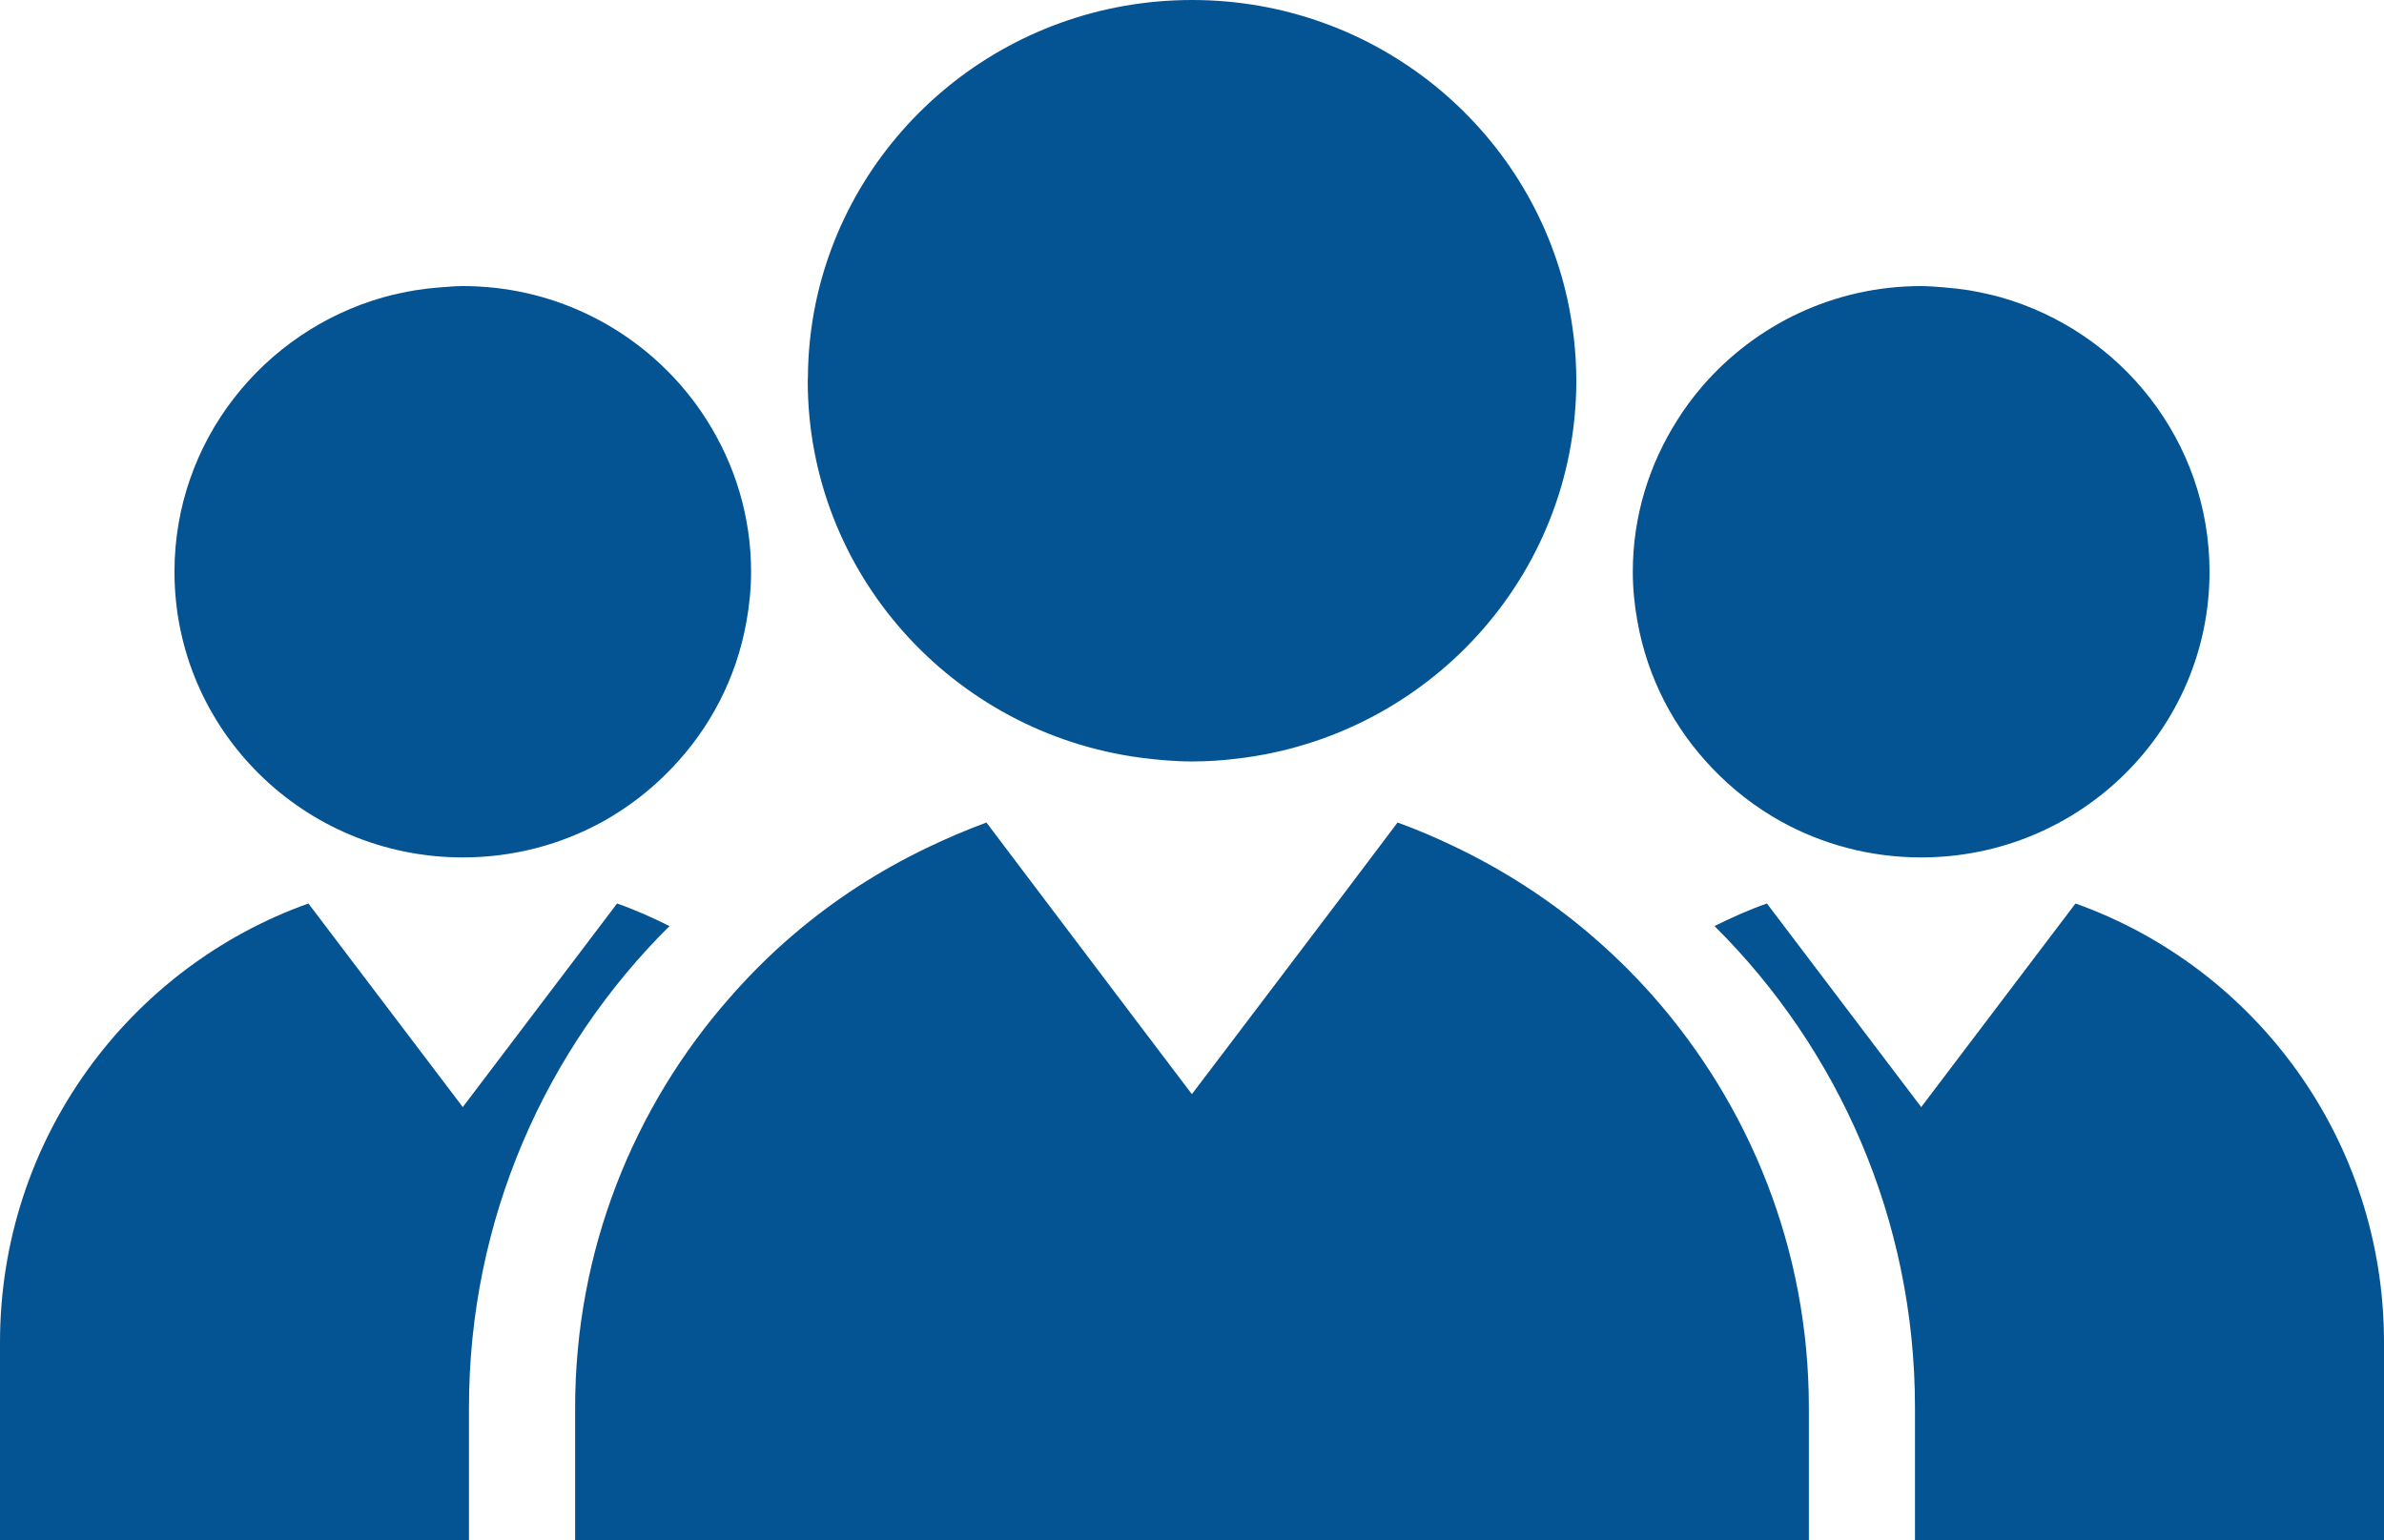
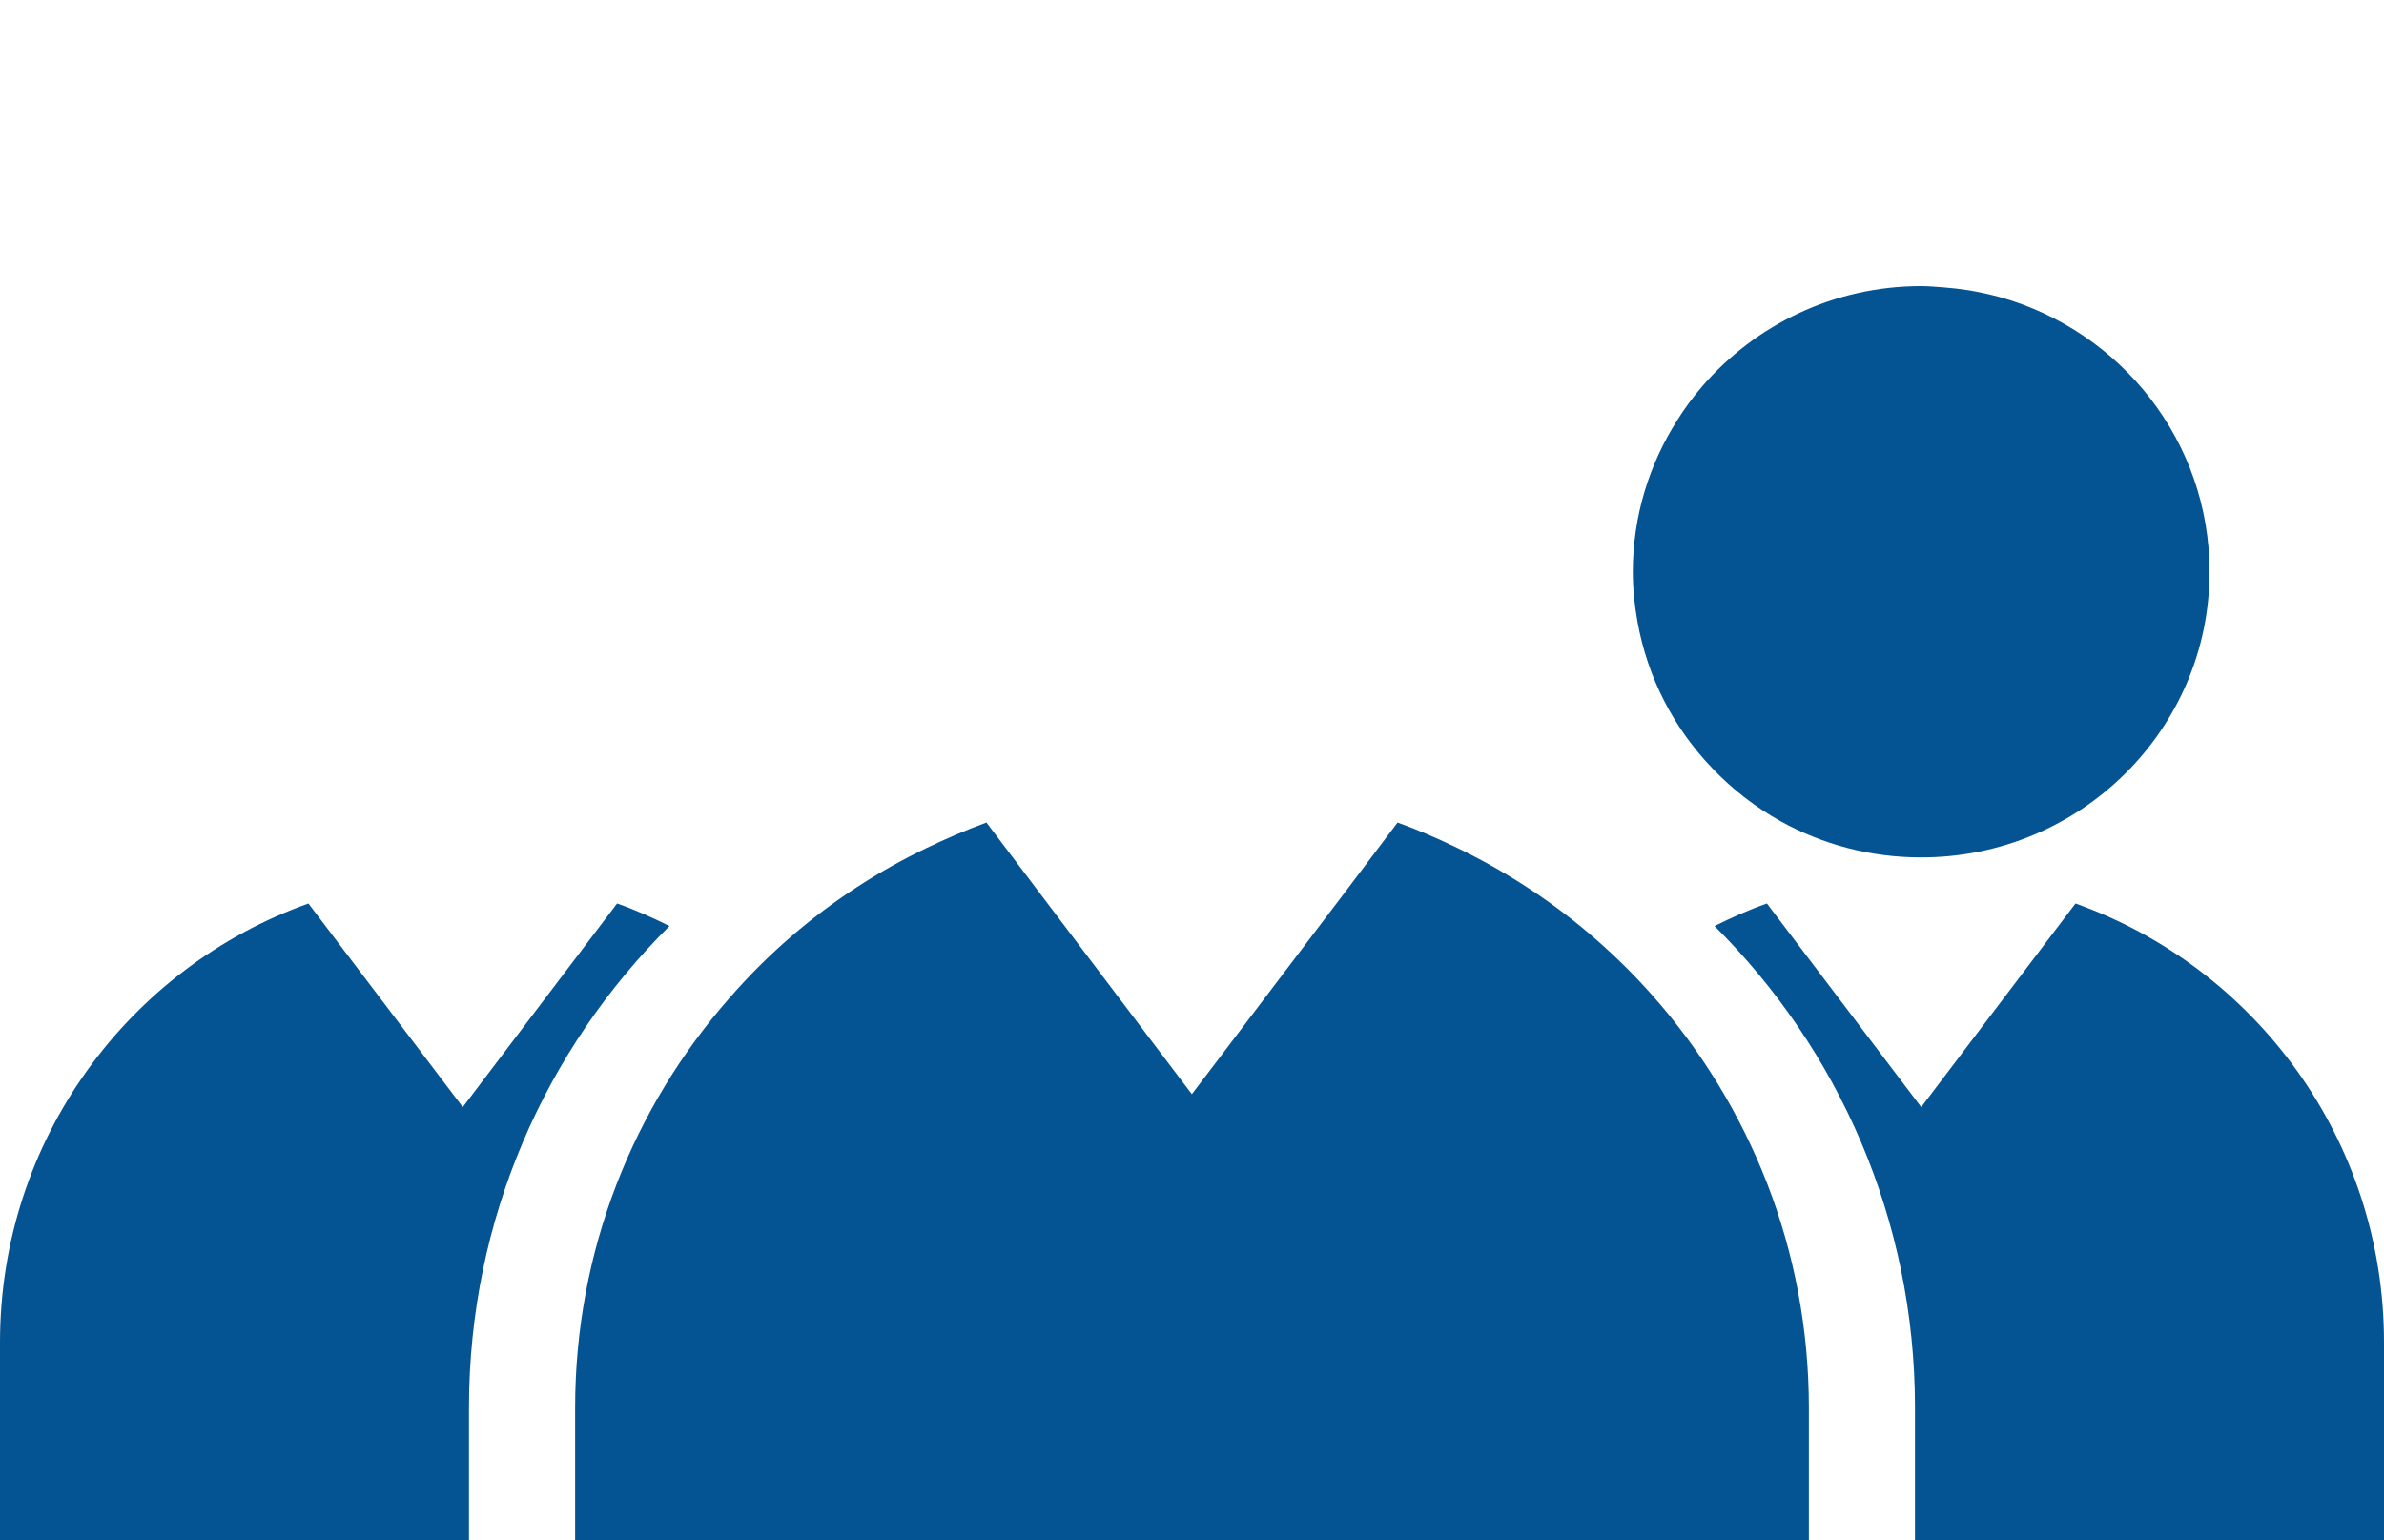
<svg xmlns="http://www.w3.org/2000/svg" width="113" height="73" viewBox="0 0 113 73" fill="none">
  <g clip-path="url(#clip0_127_101)">
-     <path d="M74.716 18.121C74.716 18.093 74.716 18.065 74.716 18.045C74.716 16.725 74.566 15.457 74.301 14.216C72.529 6.088 65.228 0 56.504 0C47.708 0 40.365 6.172 38.659 14.391C38.426 15.528 38.298 16.713 38.294 17.922C38.294 17.962 38.286 18.005 38.286 18.045C38.286 27.191 45.162 34.734 54.064 35.916C54.865 36.019 55.673 36.094 56.504 36.094C57.234 36.094 57.941 36.047 58.645 35.959C67.666 34.905 74.674 27.334 74.716 18.121Z" fill="#045393" />
    <path d="M98.377 42.827L91.064 52.477L83.751 42.827C82.894 43.125 82.078 43.495 81.267 43.896C87.129 49.722 90.769 57.786 90.769 66.725V73H113V63.631C113 54.012 106.888 45.861 98.377 42.827Z" fill="#045393" />
    <path d="M80.695 18.3C80.258 18.809 79.86 19.341 79.505 19.91C78.177 21.998 77.394 24.459 77.394 27.104C77.394 27.907 77.475 28.686 77.611 29.442C78.087 32.13 79.349 34.532 81.166 36.42C82.112 37.415 83.205 38.261 84.417 38.938C86.385 40.023 88.646 40.643 91.064 40.643C98.606 40.643 104.73 34.583 104.73 27.104C104.73 20.92 100.538 15.707 94.824 14.089C94.339 13.957 93.841 13.85 93.341 13.762C92.936 13.699 92.531 13.651 92.12 13.619C91.77 13.595 91.423 13.56 91.064 13.56C86.909 13.56 83.201 15.405 80.695 18.3Z" fill="#045393" />
    <path d="M14.619 42.827L21.936 52.477L29.249 42.827C30.106 43.125 30.922 43.495 31.733 43.896C25.864 49.722 22.229 57.786 22.229 66.725V73H0V63.631C0 54.012 6.111 45.861 14.619 42.827Z" fill="#045393" />
-     <path d="M32.303 18.3C32.74 18.809 33.142 19.341 33.499 19.91C34.823 21.998 35.601 24.459 35.601 27.104C35.601 27.907 35.521 28.686 35.385 29.442C34.913 32.13 33.651 34.532 31.833 36.42C30.886 37.415 29.795 38.261 28.583 38.938C26.615 40.023 24.354 40.643 21.936 40.643C14.394 40.643 8.27 34.583 8.27 27.104C8.27 20.92 12.464 15.707 18.178 14.089C18.659 13.957 19.155 13.85 19.667 13.762C20.056 13.699 20.469 13.651 20.881 13.619C21.23 13.595 21.577 13.56 21.936 13.56C26.087 13.56 29.799 15.405 32.303 18.3Z" fill="#045393" />
    <path d="M75.32 44.246C73.392 42.608 71.243 41.228 68.938 40.127C68.059 39.705 67.17 39.323 66.243 38.989L63.892 42.107L58.645 49.03L56.494 51.865L54.064 48.656L49.181 42.198L46.757 38.989C45.79 39.343 44.845 39.753 43.924 40.194C41.619 41.303 39.482 42.691 37.552 44.349C36.488 45.26 35.489 46.258 34.568 47.316C30.032 52.485 27.261 59.273 27.261 66.725V73H85.739V66.725C85.739 59.214 82.928 52.386 78.321 47.181C77.394 46.135 76.391 45.157 75.32 44.246Z" fill="#045393" />
  </g>
  <defs>
    <clipPath id="clip0_127_101">
      <rect width="113" height="73" fill="white" />
    </clipPath>
  </defs>
</svg>